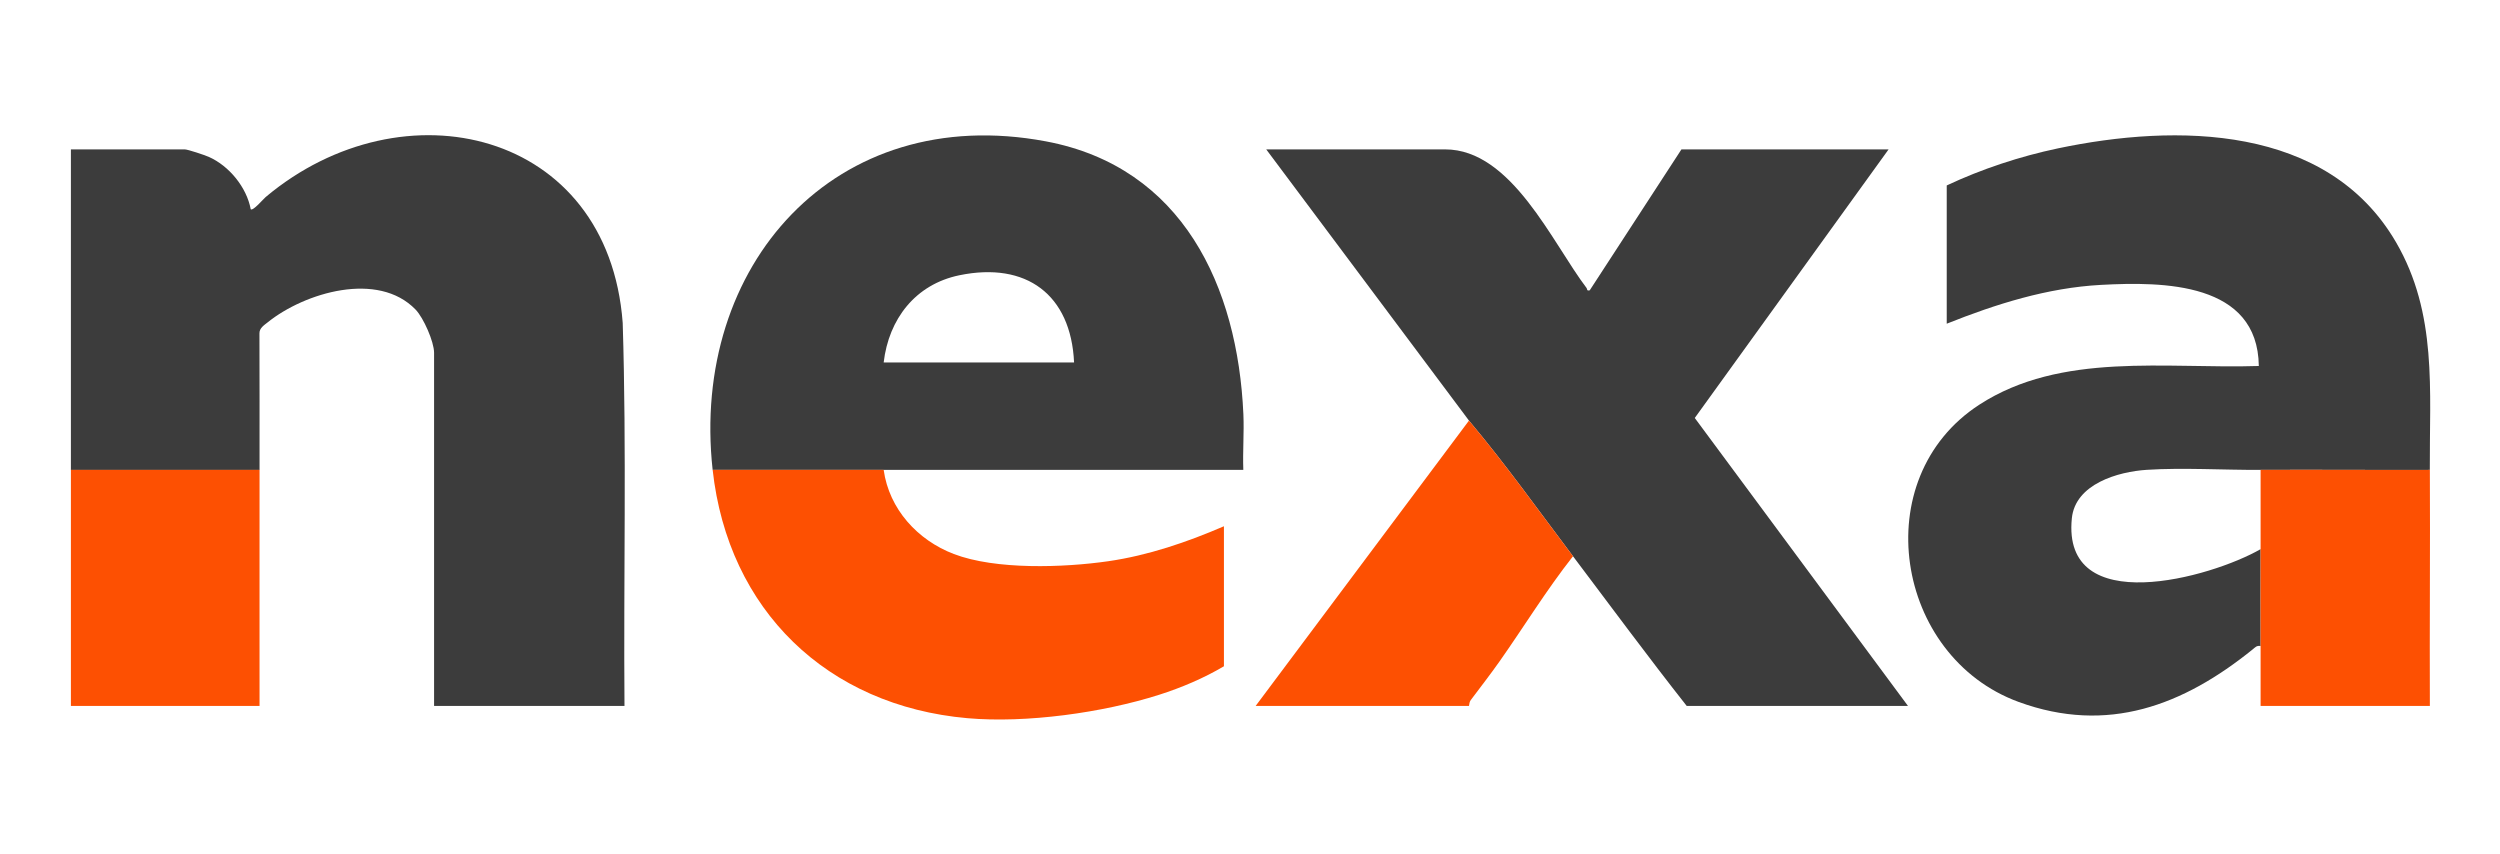
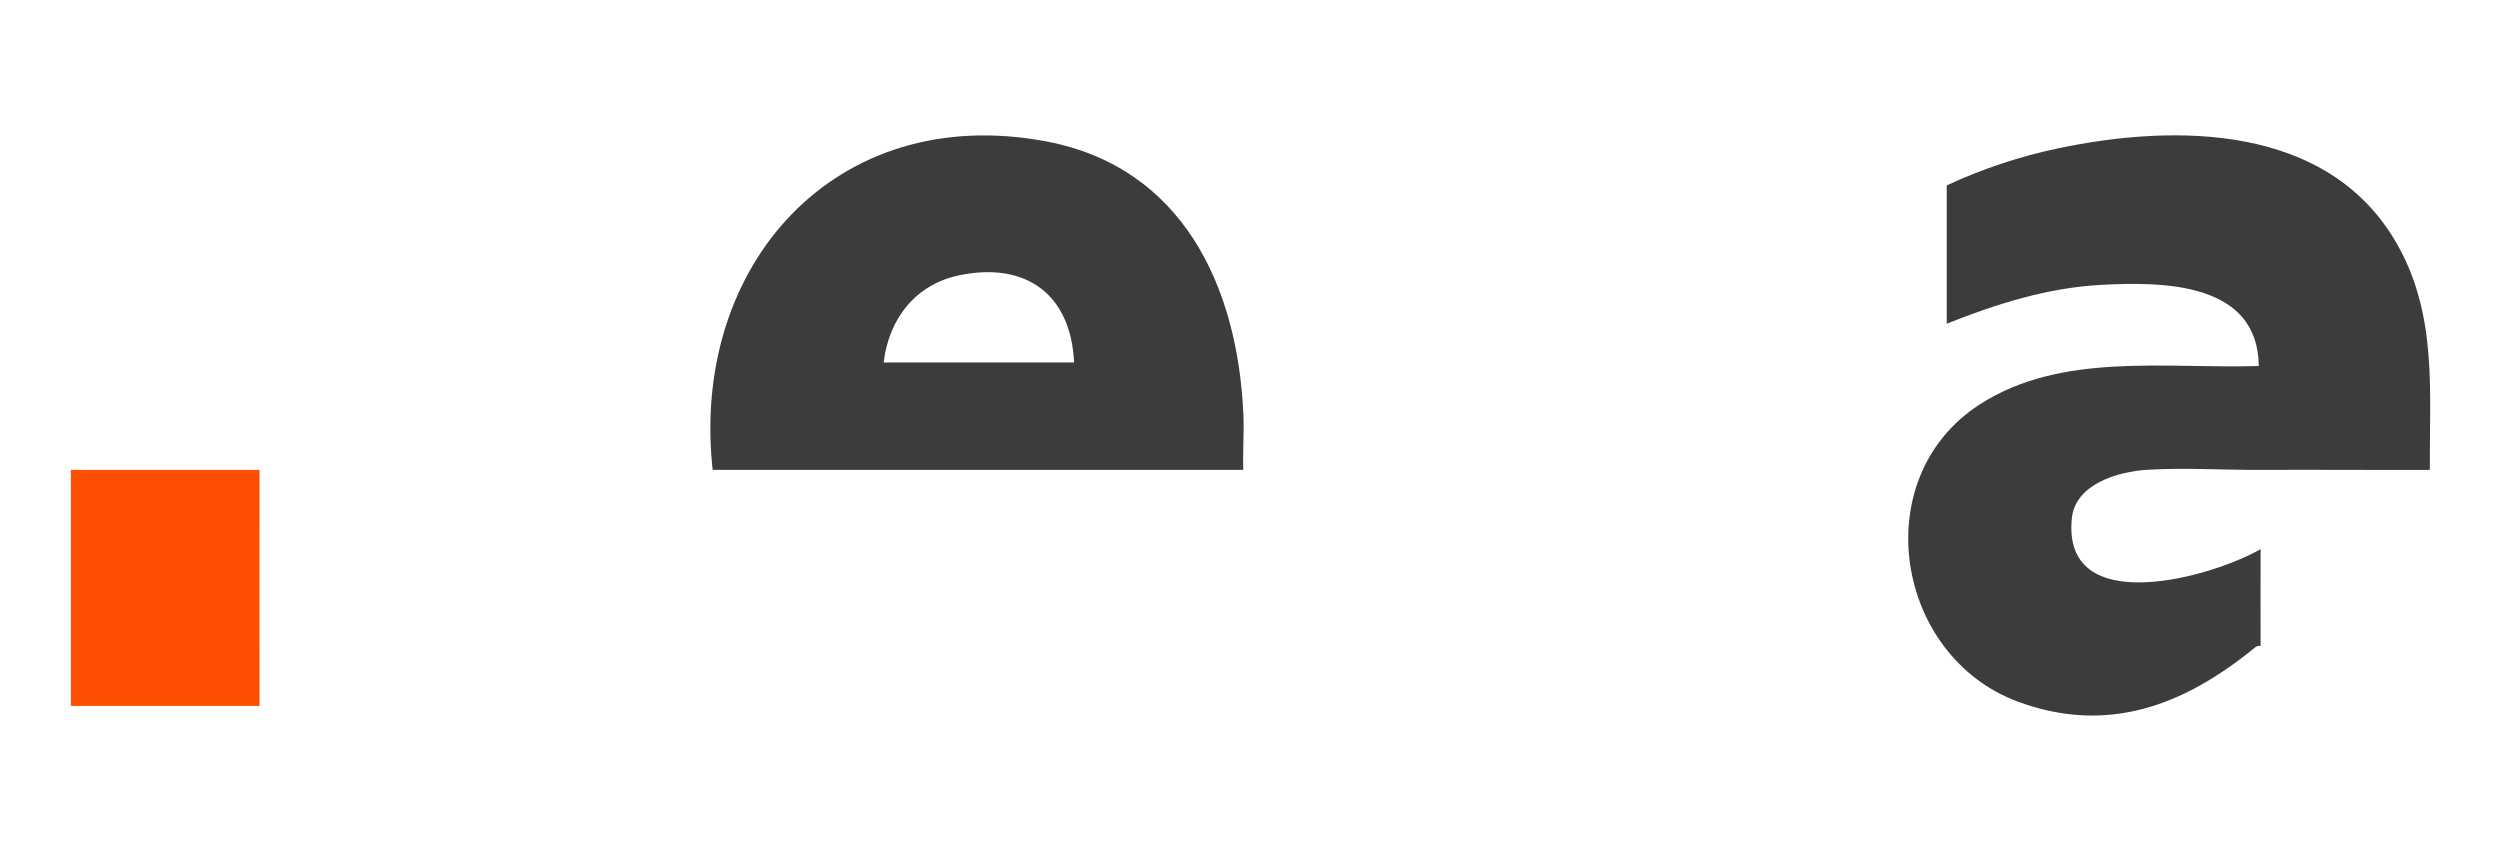
<svg xmlns="http://www.w3.org/2000/svg" id="Camada_1" viewBox="0 0 1024 349.88">
  <defs>
    <style>.cls-1{fill:#3c3c3c;}.cls-2{fill:#fd5002;}</style>
  </defs>
-   <path class="cls-1" d="M29.04,192.47c-.03-43.75.02-87.54,0-131.29h46.58c1.29,0,8.32,2.37,9.91,3.08,8.35,3.7,15.5,12.48,17.17,21.45.92.83,5.14-4.18,6.15-5.03,56.26-47.17,140.29-27.52,146.21,51.57,1.62,52.23.31,104.62.73,156.89h-77.99v-144.64c0-4.52-4.33-14.34-7.57-17.69-15.37-15.94-45.41-6.98-60.55,5.19-1.49,1.2-3.43,2.35-3.41,4.53.04,18.65.07,37.31.04,55.95H29.04Z" />
  <path class="cls-1" d="M995.27,192.47c-23.1.08-46.23-.11-69.33,0-15.07.07-31.77-.98-46.61-.03-11.76.75-29.27,5.78-30.7,19.83-4.21,41.41,56.96,24.38,77.31,12.66,0,13.21-.06,26.46,0,39.68-1.65-.28-2.2.55-3.28,1.41-28.34,22.87-59.34,34.85-95.84,21.49-50.68-18.56-62.52-91.62-16.09-121.75,33.53-21.76,76.51-14.6,114.48-15.85-.43-34.34-39.05-34.6-64.67-33.22-21.89,1.18-43.03,7.85-63.16,15.9v-56.63c14.22-6.7,30.04-11.92,45.47-15.17,48.69-10.26,110.45-9.83,138.54,38.4,17.05,29.28,13.69,60.77,13.86,93.28Z" />
-   <path class="cls-1" d="M601.7,172.28l-83.05-111.09h73.3c27.24,0,43.92,38.41,57.93,56.8.35.46-.1,1.24,1.28.92l37.56-57.72h84.85l-79.39,110.01,87.33,117.95h-90.63c-15.88-20.17-31.13-40.83-46.58-61.32-14.14-18.75-27.44-37.47-42.61-55.55Z" />
  <path class="cls-1" d="M291.9,192.47c-9.22-83.71,50.18-150.79,136.51-134.57,55.97,10.52,78.57,59.41,80.88,111.81.33,7.55-.31,15.2-.03,22.76-49.1,0-98.22,0-147.32,0h-70.05ZM361.95,148.47h77.99c-1.26-27.83-19.6-41.37-46.96-35.73-18.01,3.71-28.95,17.9-31.03,35.73Z" />
-   <path class="cls-2" d="M361.95,192.47c2.24,16.07,13.89,28.77,28.71,34.44,17.17,6.57,45.02,5.6,63.26,2.97,16.31-2.35,32.37-7.83,47.4-14.33v57.35c-8.19,4.86-17.49,8.8-26.57,11.69-23.03,7.34-54.45,11.71-78.49,9.58-57.46-5.08-98.03-44.26-104.36-101.71h70.05Z" />
-   <path class="cls-2" d="M601.7,172.28c15.17,18.08,28.46,36.8,42.61,55.55-10.99,13.96-19.98,28.72-30.11,43.1-3.68,5.23-7.98,10.76-11.79,15.84-.48.64-.59,1.59-.71,2.37h-87.38l87.38-116.87Z" />
  <path class="cls-2" d="M106.31,192.47c-.06,32.21.05,64.46,0,96.67H29.04c-.01-32.21.02-64.46,0-96.67h77.27Z" />
-   <path class="cls-2" d="M995.27,192.47c.17,32.21-.13,64.46,0,96.67h-69.33c-.03-8.17.04-16.36,0-24.53-.06-13.21,0-26.46,0-39.68v-32.46c23.1-.11,46.23.08,69.33,0Z" />
</svg>